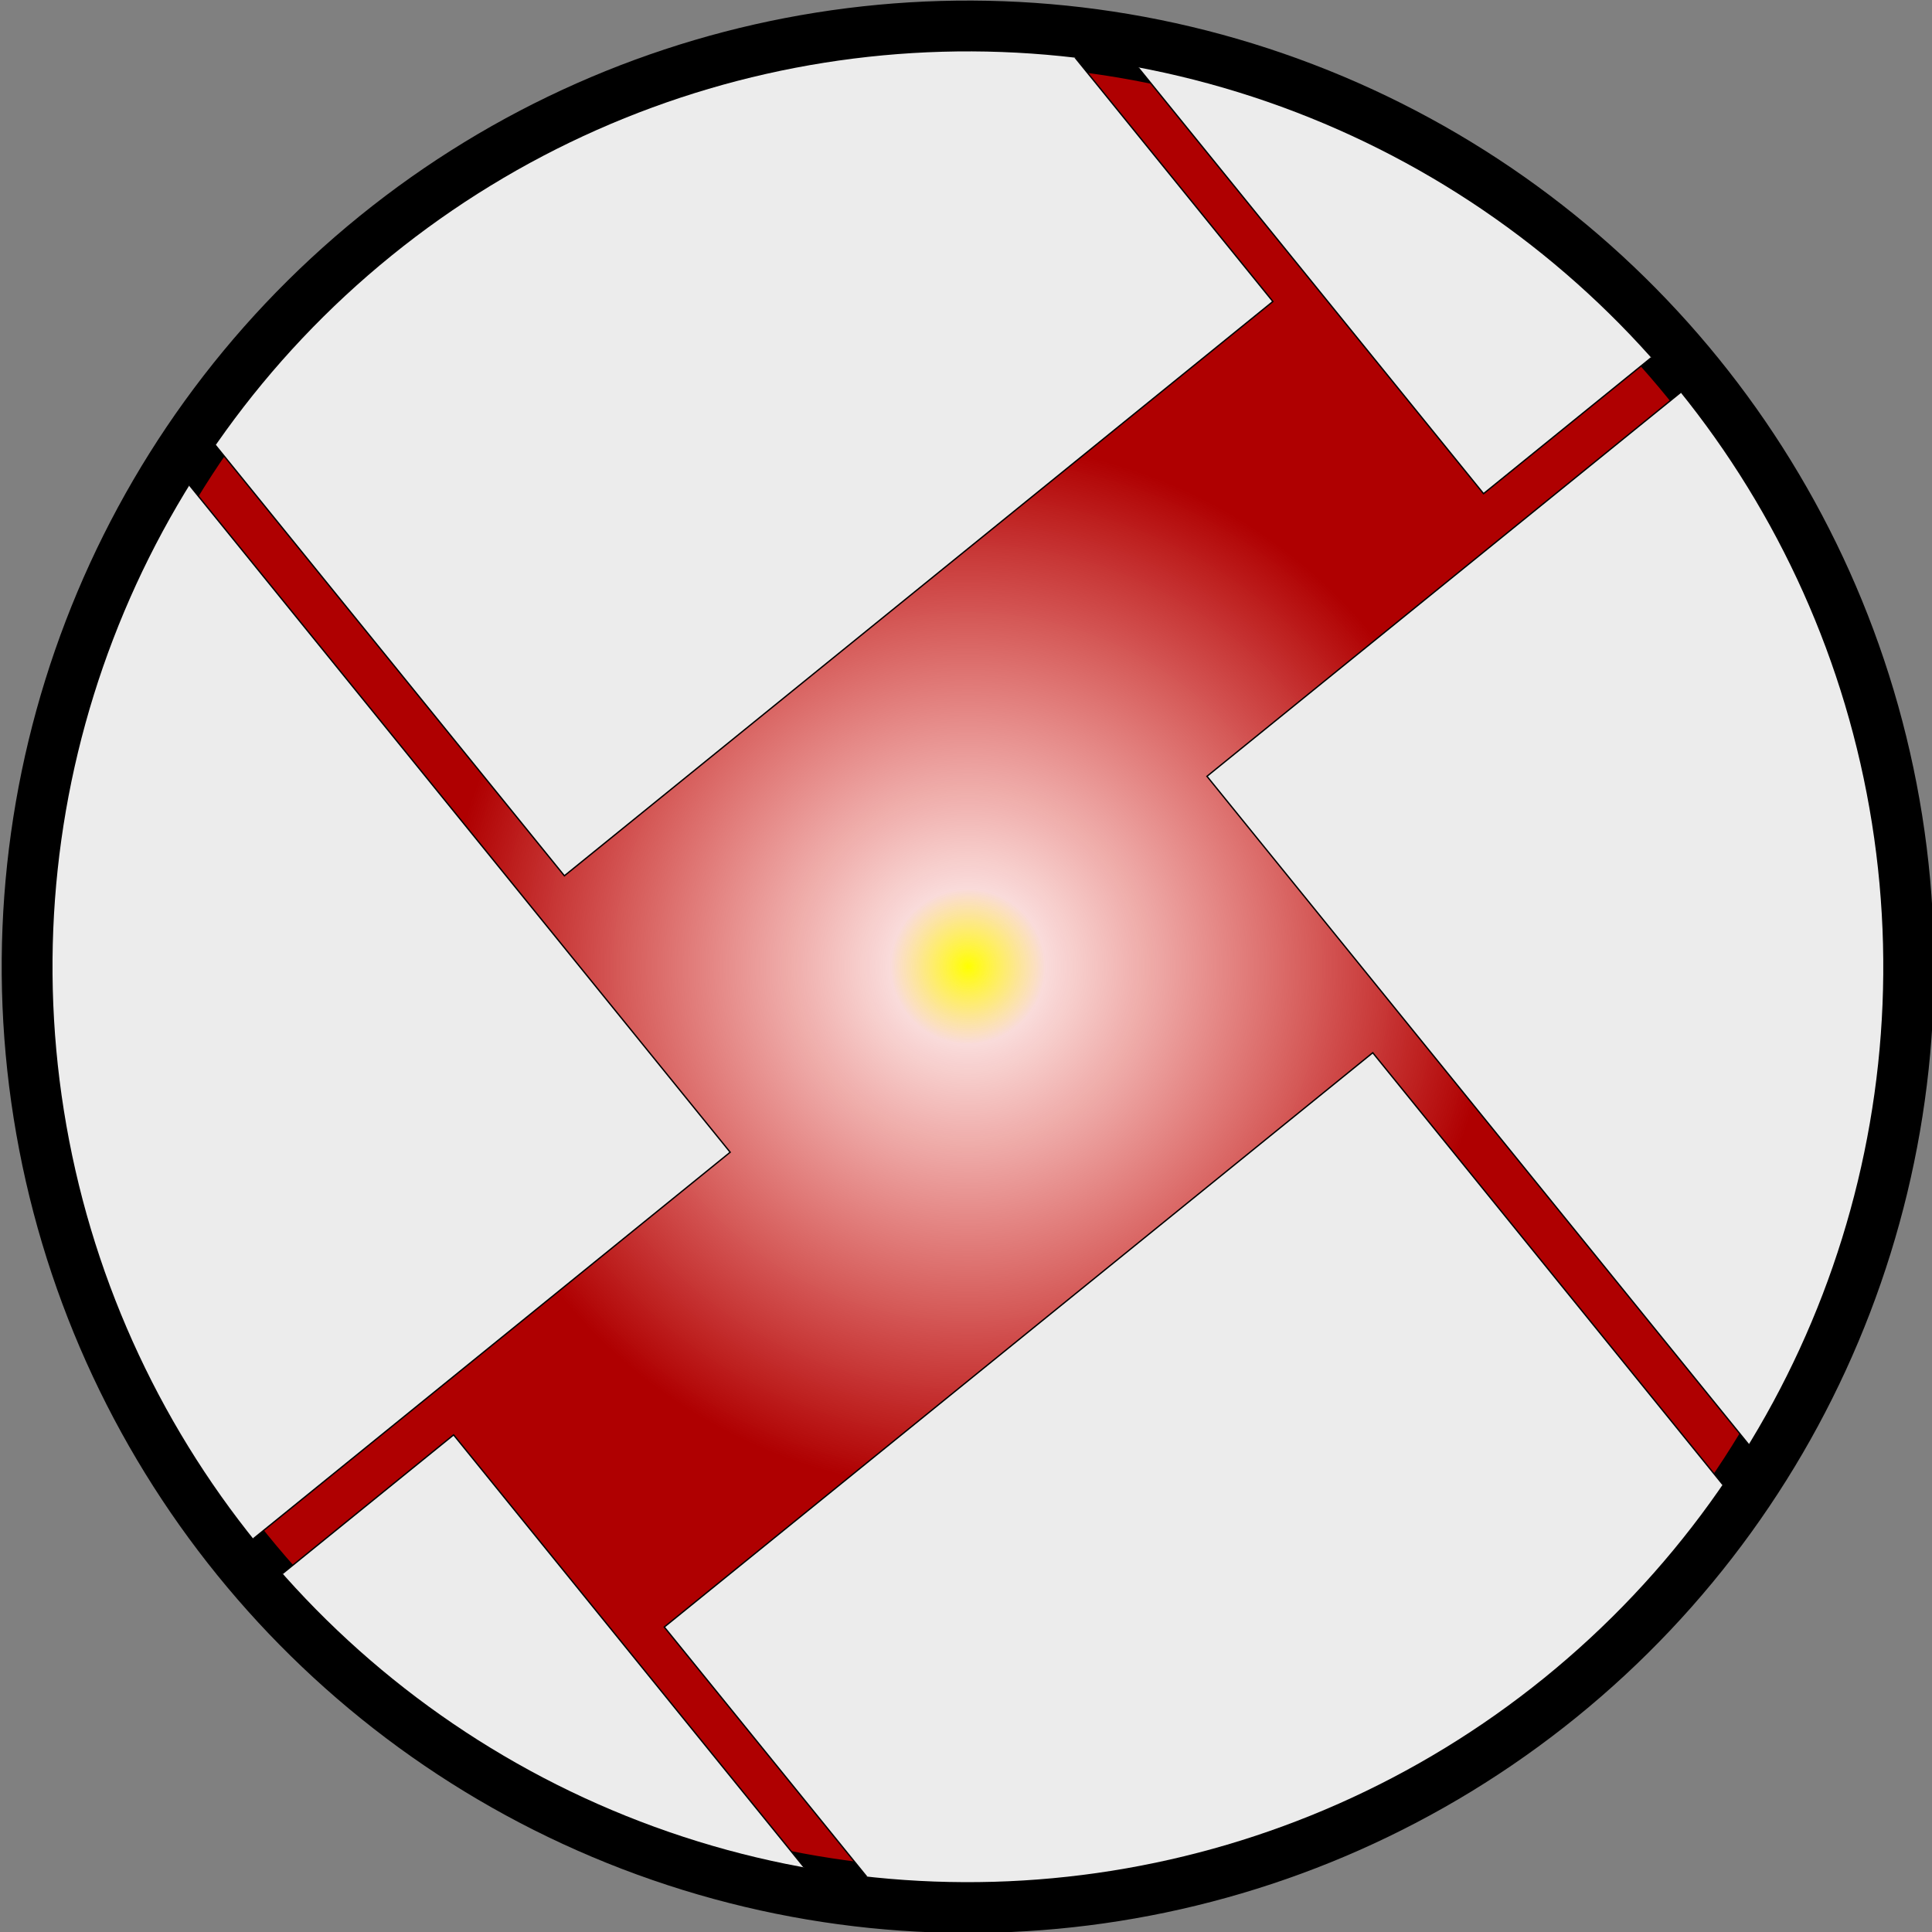
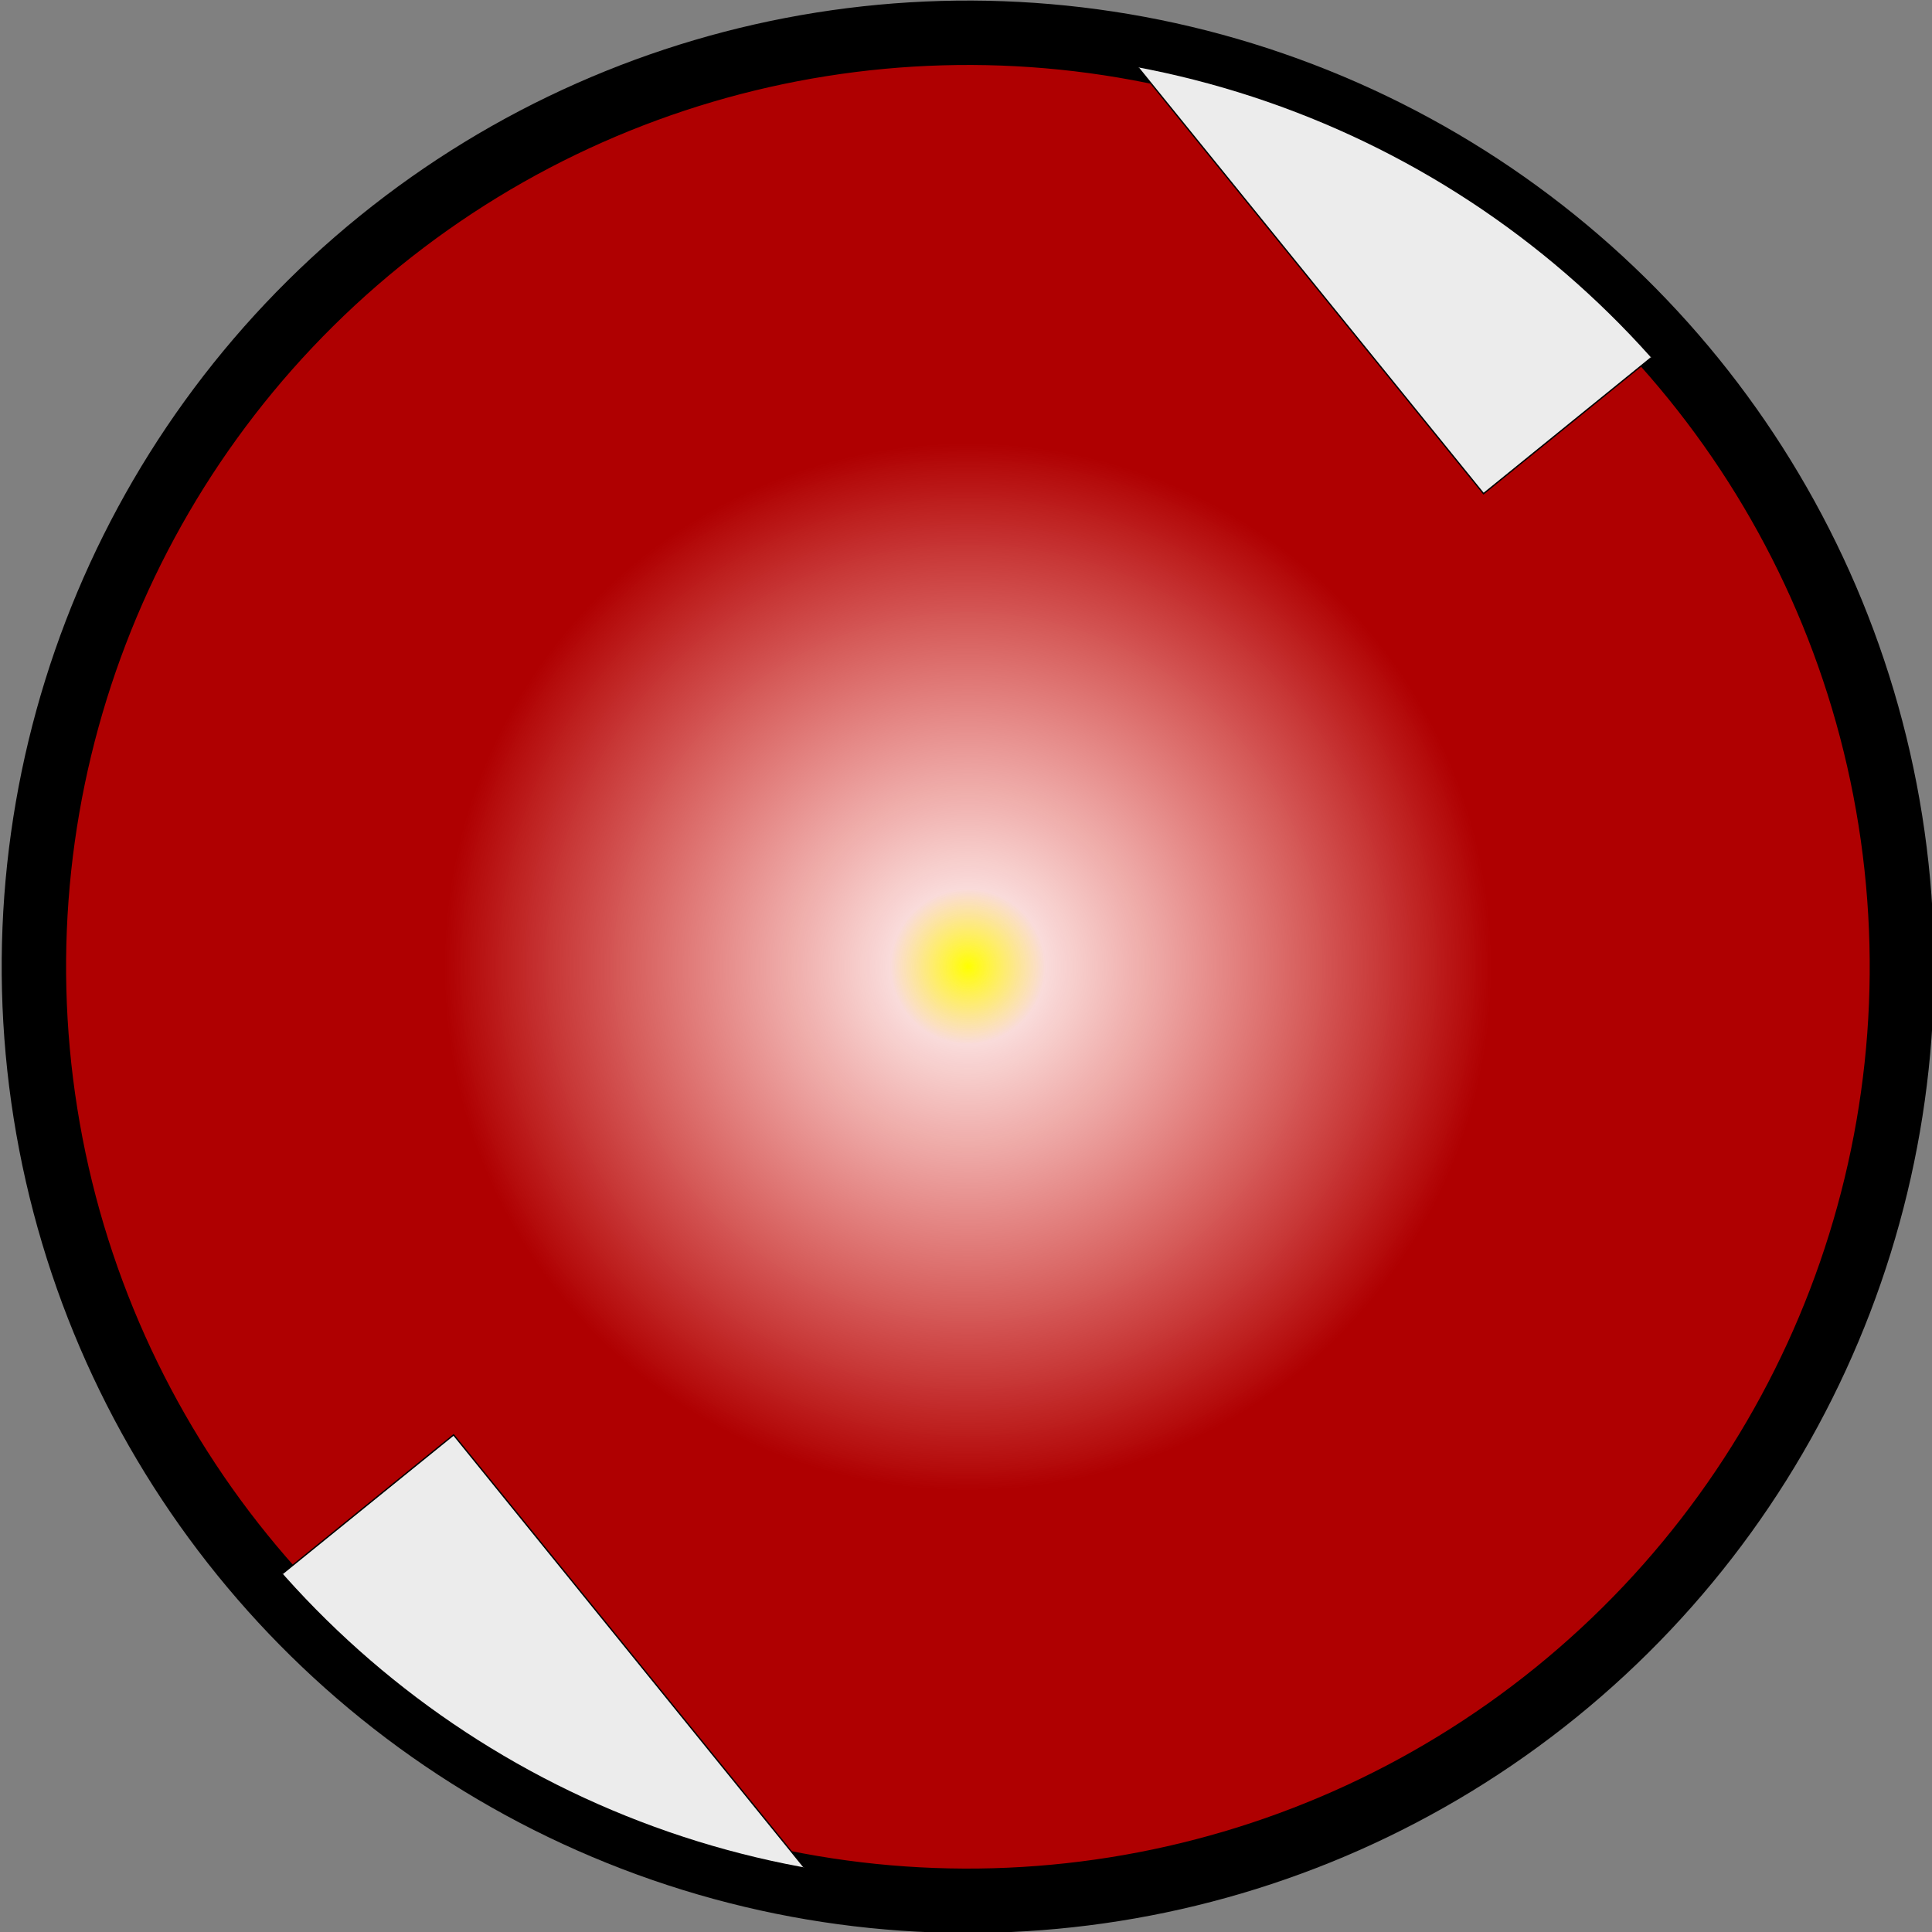
<svg xmlns="http://www.w3.org/2000/svg" xmlns:ns1="http://www.inkscape.org/namespaces/inkscape" xmlns:ns2="http://sodipodi.sourceforge.net/DTD/sodipodi-0.dtd" xmlns:xlink="http://www.w3.org/1999/xlink" width="4.493in" height="4.493in" viewBox="0 0 114.123 114.123" version="1.1" id="svg21914" ns1:version="1.2.2 (732a01da63, 2022-12-09)" ns2:docname="logo3_page.svg" xml:space="preserve" ns1:export-filename="logo3_1.svg" ns1:export-xdpi="70.589996" ns1:export-ydpi="70.589996">
  <rect x="0" y="0" width="114.123" height="114.123" fill="#808080" stroke="none" />
  <ns2:namedview id="namedview21916" pagecolor="#ffffff" bordercolor="#000000" borderopacity="0.25" ns1:showpageshadow="2" ns1:pageopacity="1" ns1:pagecheckerboard="false" ns1:deskcolor="#d1d1d1" ns1:document-units="in" showgrid="true" ns1:zoom="0.70710685" ns1:cx="70.710671" ns1:cy="657.60924" ns1:window-width="2544" ns1:window-height="1361" ns1:window-x="1797" ns1:window-y="20" ns1:window-maximized="0" ns1:current-layer="layer3" ns1:lockguides="true" showguides="false">
    <ns2:guide position="19.1,279.35" orientation="1056,0" id="guide23738" ns1:locked="true" />
    <ns2:guide position="108,279.35" orientation="1056,0" id="guide23740" ns1:locked="true" />
    <ns2:guide position="196.9,279.35" orientation="1056,0" id="guide23742" ns1:locked="true" />
    <ns2:guide position="0.05,12.65" orientation="0,816" id="guide23744" ns1:locked="true" />
    <ns2:guide position="0.05,215.85" orientation="0,816" id="guide23746" ns1:locked="true" />
    <ns2:guide position="0.05,63.45" orientation="0,816" id="guide23748" ns1:locked="true" />
    <ns2:guide position="0.05,165.05" orientation="0,816" id="guide23750" ns1:locked="true" />
    <ns2:guide position="0.05,114.25" orientation="0,816" id="guide23752" ns1:locked="true" />
    <ns2:guide position="0.05,266.65" orientation="0,816" id="guide23754" ns1:locked="true" />
    <ns2:guide position="63.55,279.35" orientation="1056,0" id="guide24208" ns1:locked="true" />
    <ns2:guide position="152.45,279.35" orientation="1056,0" id="guide24210" ns1:locked="true" />
  </ns2:namedview>
  <defs id="defs21911">
    <linearGradient ns1:collect="always" id="linearGradient1739">
      <stop style="stop-color:#ffff00;stop-opacity:1;" offset="0" id="stop1735" />
      <stop style="stop-color:#ffd300;stop-opacity:0;" offset="1" id="stop1737" />
    </linearGradient>
    <linearGradient ns1:collect="always" id="linearGradient2694">
      <stop style="stop-color:#e01006;stop-opacity:0;" offset="0" id="stop2690" />
      <stop style="stop-color:#af0001;stop-opacity:1;" offset="0.564" id="stop2692" />
    </linearGradient>
    <clipPath clipPathUnits="userSpaceOnUse" id="clipPath25-8-5-6-9">
      <circle style="font-variation-settings:'wght' 600;display:inline;fill:none;fill-opacity:1;stroke:#000000;stroke-width:4;stroke-linecap:square;stroke-linejoin:miter;stroke-dasharray:none" id="circle26-1-4-4-4" cx="260.696" cy="296.848" r="67.423" />
    </clipPath>
    <radialGradient ns1:collect="always" xlink:href="#linearGradient2694" id="radialGradient2953" gradientUnits="userSpaceOnUse" cx="104.652" cy="289.599" fx="104.652" fy="289.599" r="68.423" />
    <radialGradient ns1:collect="always" xlink:href="#linearGradient1739" id="radialGradient1741" cx="104.652" cy="289.599" fx="104.652" fy="289.599" r="3.207" gradientUnits="userSpaceOnUse" gradientTransform="matrix(1.783,0,0,1.783,-81.949,-226.774)" />
  </defs>
  <g ns1:groupmode="layer" id="layer3" ns1:label="Logo" style="display:inline" transform="translate(-50.889,-57.227)">
    <g id="g2919" transform="matrix(0.505,0.623,-0.623,0.505,235.634,-97.111)" ns1:label="Logo Fade" style="display:inline" ns1:export-filename="logo3_1" ns1:export-xdpi="133.54044" ns1:export-ydpi="133.54044">
      <circle style="font-variation-settings:'wght' 600;display:inline;fill:#ffffff;fill-opacity:1;stroke:#000000;stroke-width:7.487;stroke-linecap:square;stroke-linejoin:miter;stroke-dasharray:none" id="circle2893" cx="104.652" cy="289.599" r="67.423" transform="translate(-2.2489734e-5,-2.2952753e-5)" ns1:label="Outer" />
      <circle style="font-variation-settings:'wght' 600;display:inline;mix-blend-mode:normal;fill:url(#radialGradient2953);fill-opacity:1;fill-rule:nonzero;stroke:#000000;stroke-width:2;stroke-linecap:square;stroke-linejoin:miter;stroke-dasharray:none" id="circle2895" cx="104.652" cy="289.599" r="67.423" ns1:label="Red" />
      <circle style="font-variation-settings:'wght' 600;display:inline;mix-blend-mode:normal;fill:url(#radialGradient1741);fill-opacity:1;fill-rule:nonzero;stroke:none;stroke-width:0.17;stroke-linecap:square;stroke-linejoin:miter;stroke-dasharray:none" id="circle2897" cx="104.652" cy="289.599" r="5.719" ns1:label="Yellow" />
      <g id="g2917">
        <g id="g2915" style="fill:#ececec;fill-opacity:1" clip-path="url(#clipPath25-8-5-6-9)" transform="translate(-156.045,-7.249)">
          <g id="g2905" style="fill:#ececec;fill-opacity:1;stroke-width:0.1;stroke-dasharray:none">
-             <rect style="font-variation-settings:'wght' 600;fill:#ececec;fill-opacity:1;stroke:#000000;stroke-width:0.1;stroke-linecap:square;stroke-linejoin:miter;stroke-dasharray:none" id="rect2899" width="102.964" height="67.174" x="133.811" y="248.542" />
-             <rect style="font-variation-settings:'wght' 600;fill:#ececec;fill-opacity:1;stroke:#000000;stroke-width:0.1;stroke-linecap:square;stroke-linejoin:miter;stroke-dasharray:none" id="rect2901" width="99.645" height="64.174" x="160.637" y="319.052" />
            <rect style="font-variation-settings:'wght' 600;fill:#ececec;fill-opacity:1;stroke:#000000;stroke-width:0.1;stroke-linecap:square;stroke-linejoin:miter;stroke-dasharray:none" id="rect2903" width="102.964" height="67.174" x="263.627" y="347.987" />
          </g>
          <g id="g2913" transform="rotate(180,260.584,296.693)" style="fill:#ececec;fill-opacity:1;stroke-width:0.1;stroke-dasharray:none">
-             <rect style="font-variation-settings:'wght' 600;fill:#ececec;fill-opacity:1;stroke:#000000;stroke-width:0.1;stroke-linecap:square;stroke-linejoin:miter;stroke-dasharray:none" id="rect2907" width="102.964" height="67.174" x="133.811" y="248.542" />
-             <rect style="font-variation-settings:'wght' 600;fill:#ececec;fill-opacity:1;stroke:#000000;stroke-width:0.1;stroke-linecap:square;stroke-linejoin:miter;stroke-dasharray:none" id="rect2909" width="99.645" height="64.174" x="160.637" y="319.052" />
            <rect style="font-variation-settings:'wght' 600;fill:#ececec;fill-opacity:1;stroke:#000000;stroke-width:0.1;stroke-linecap:square;stroke-linejoin:miter;stroke-dasharray:none" id="rect2911" width="102.964" height="67.174" x="263.627" y="347.987" />
          </g>
        </g>
      </g>
    </g>
  </g>
</svg>